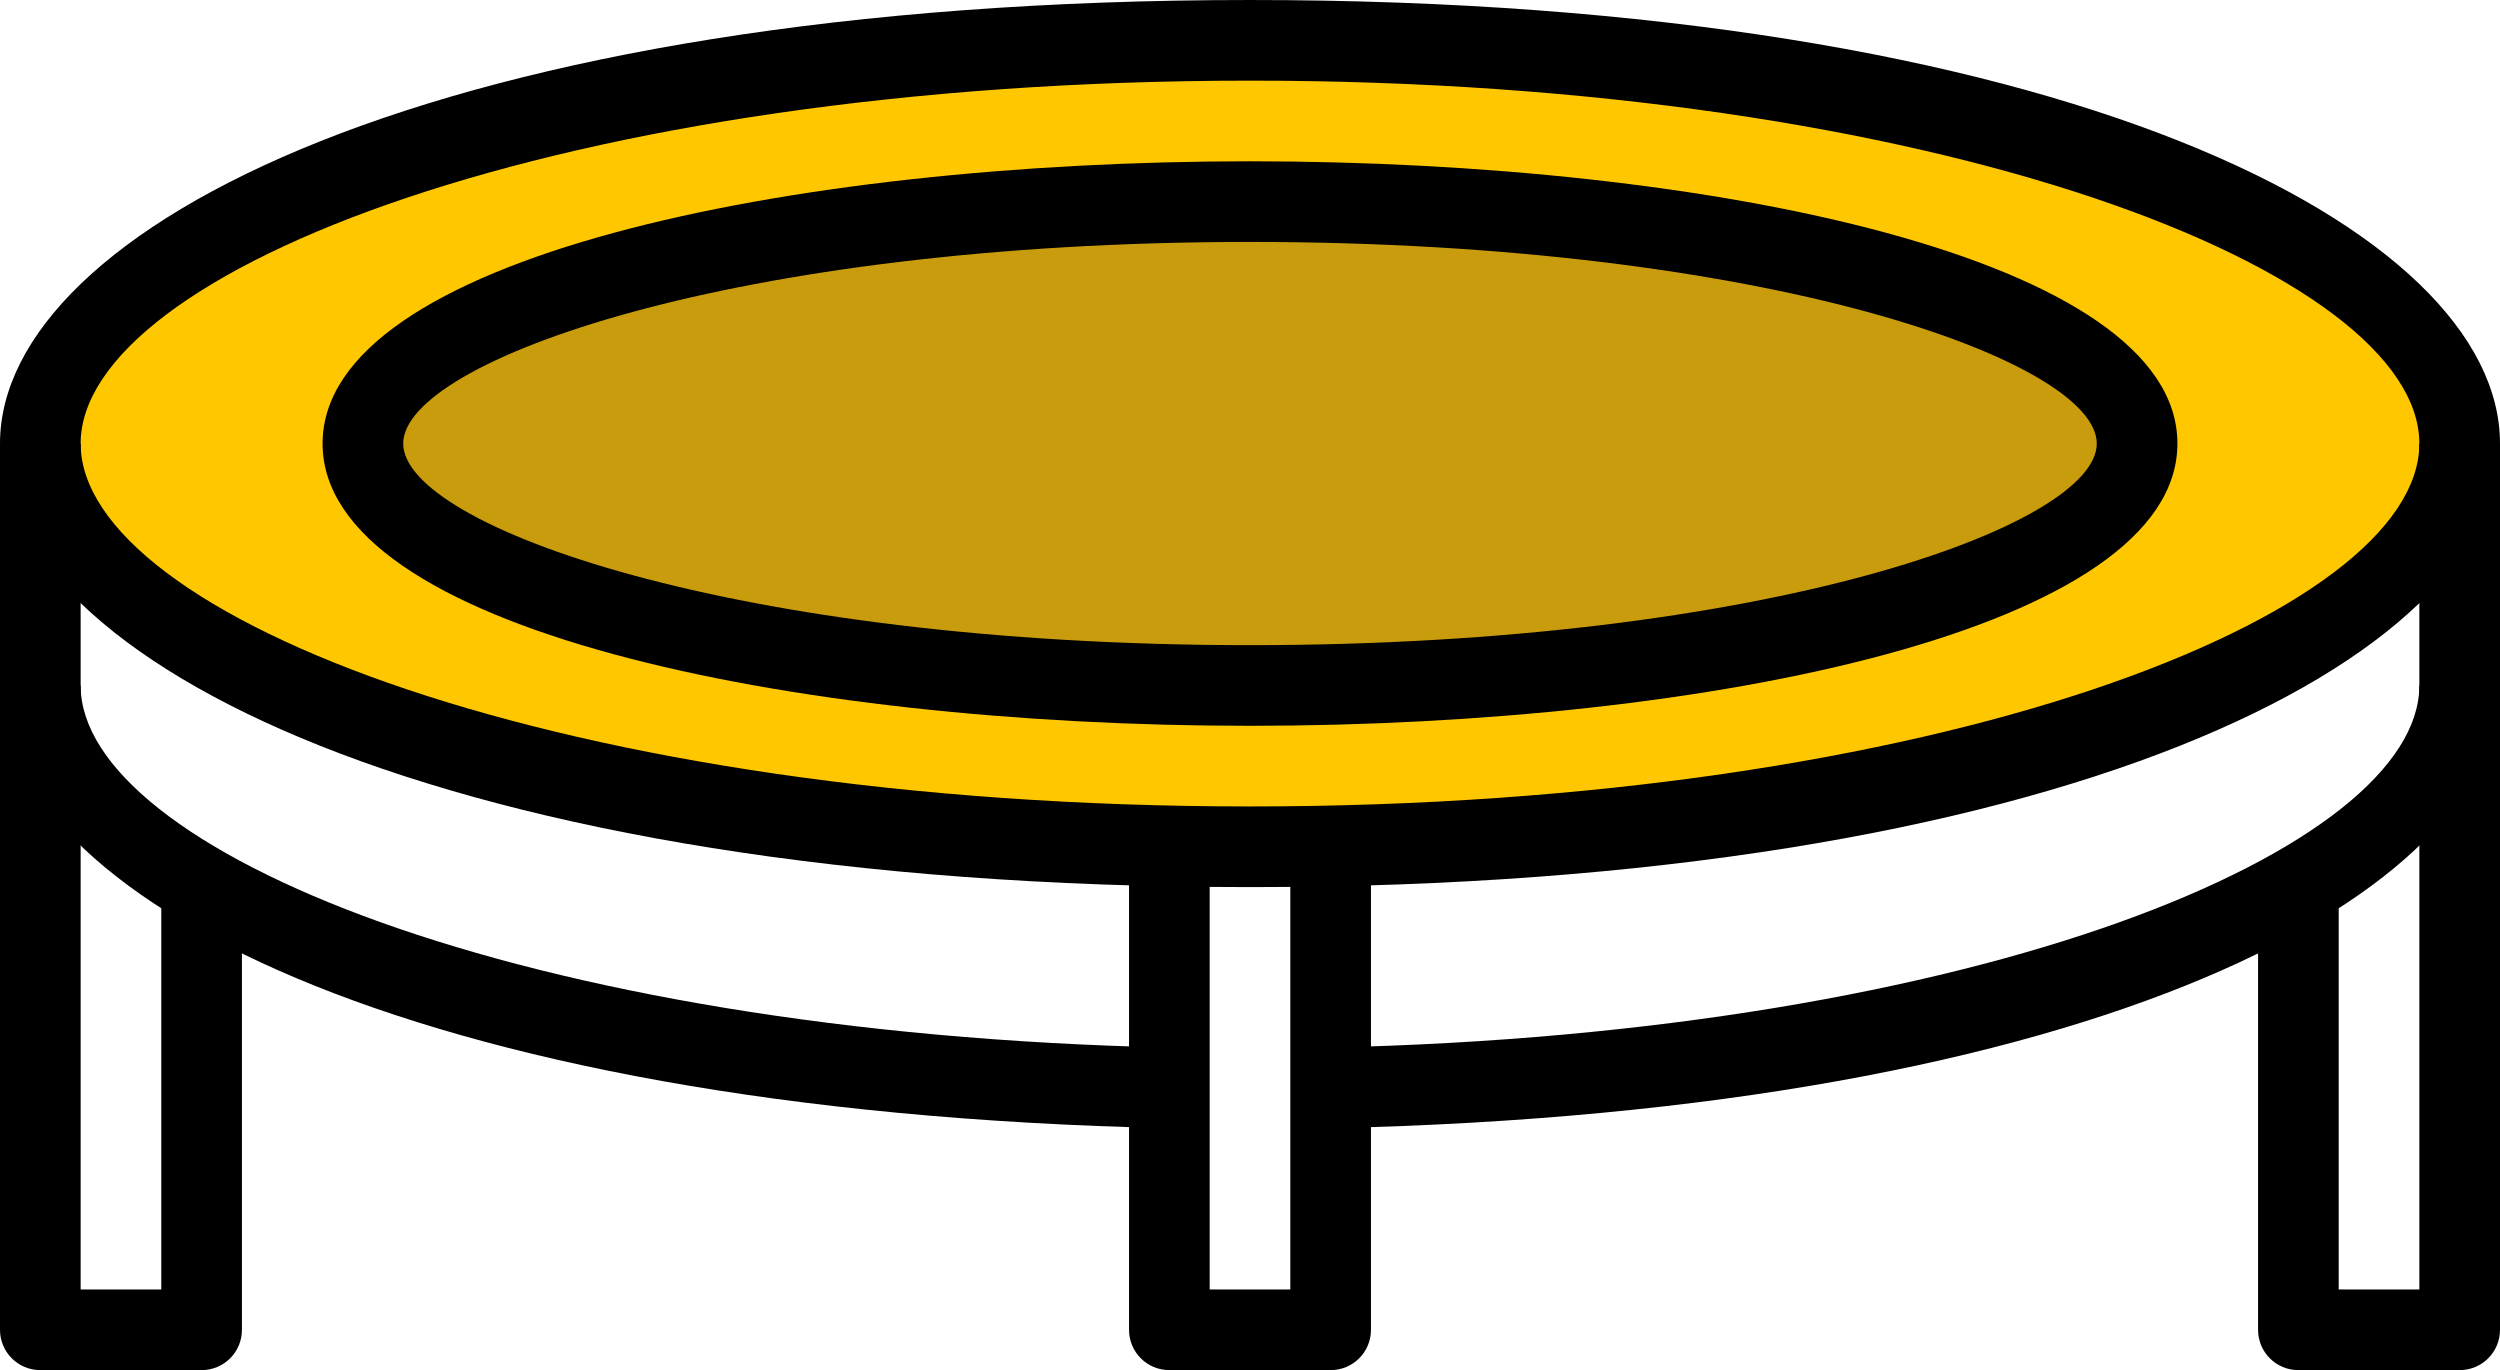
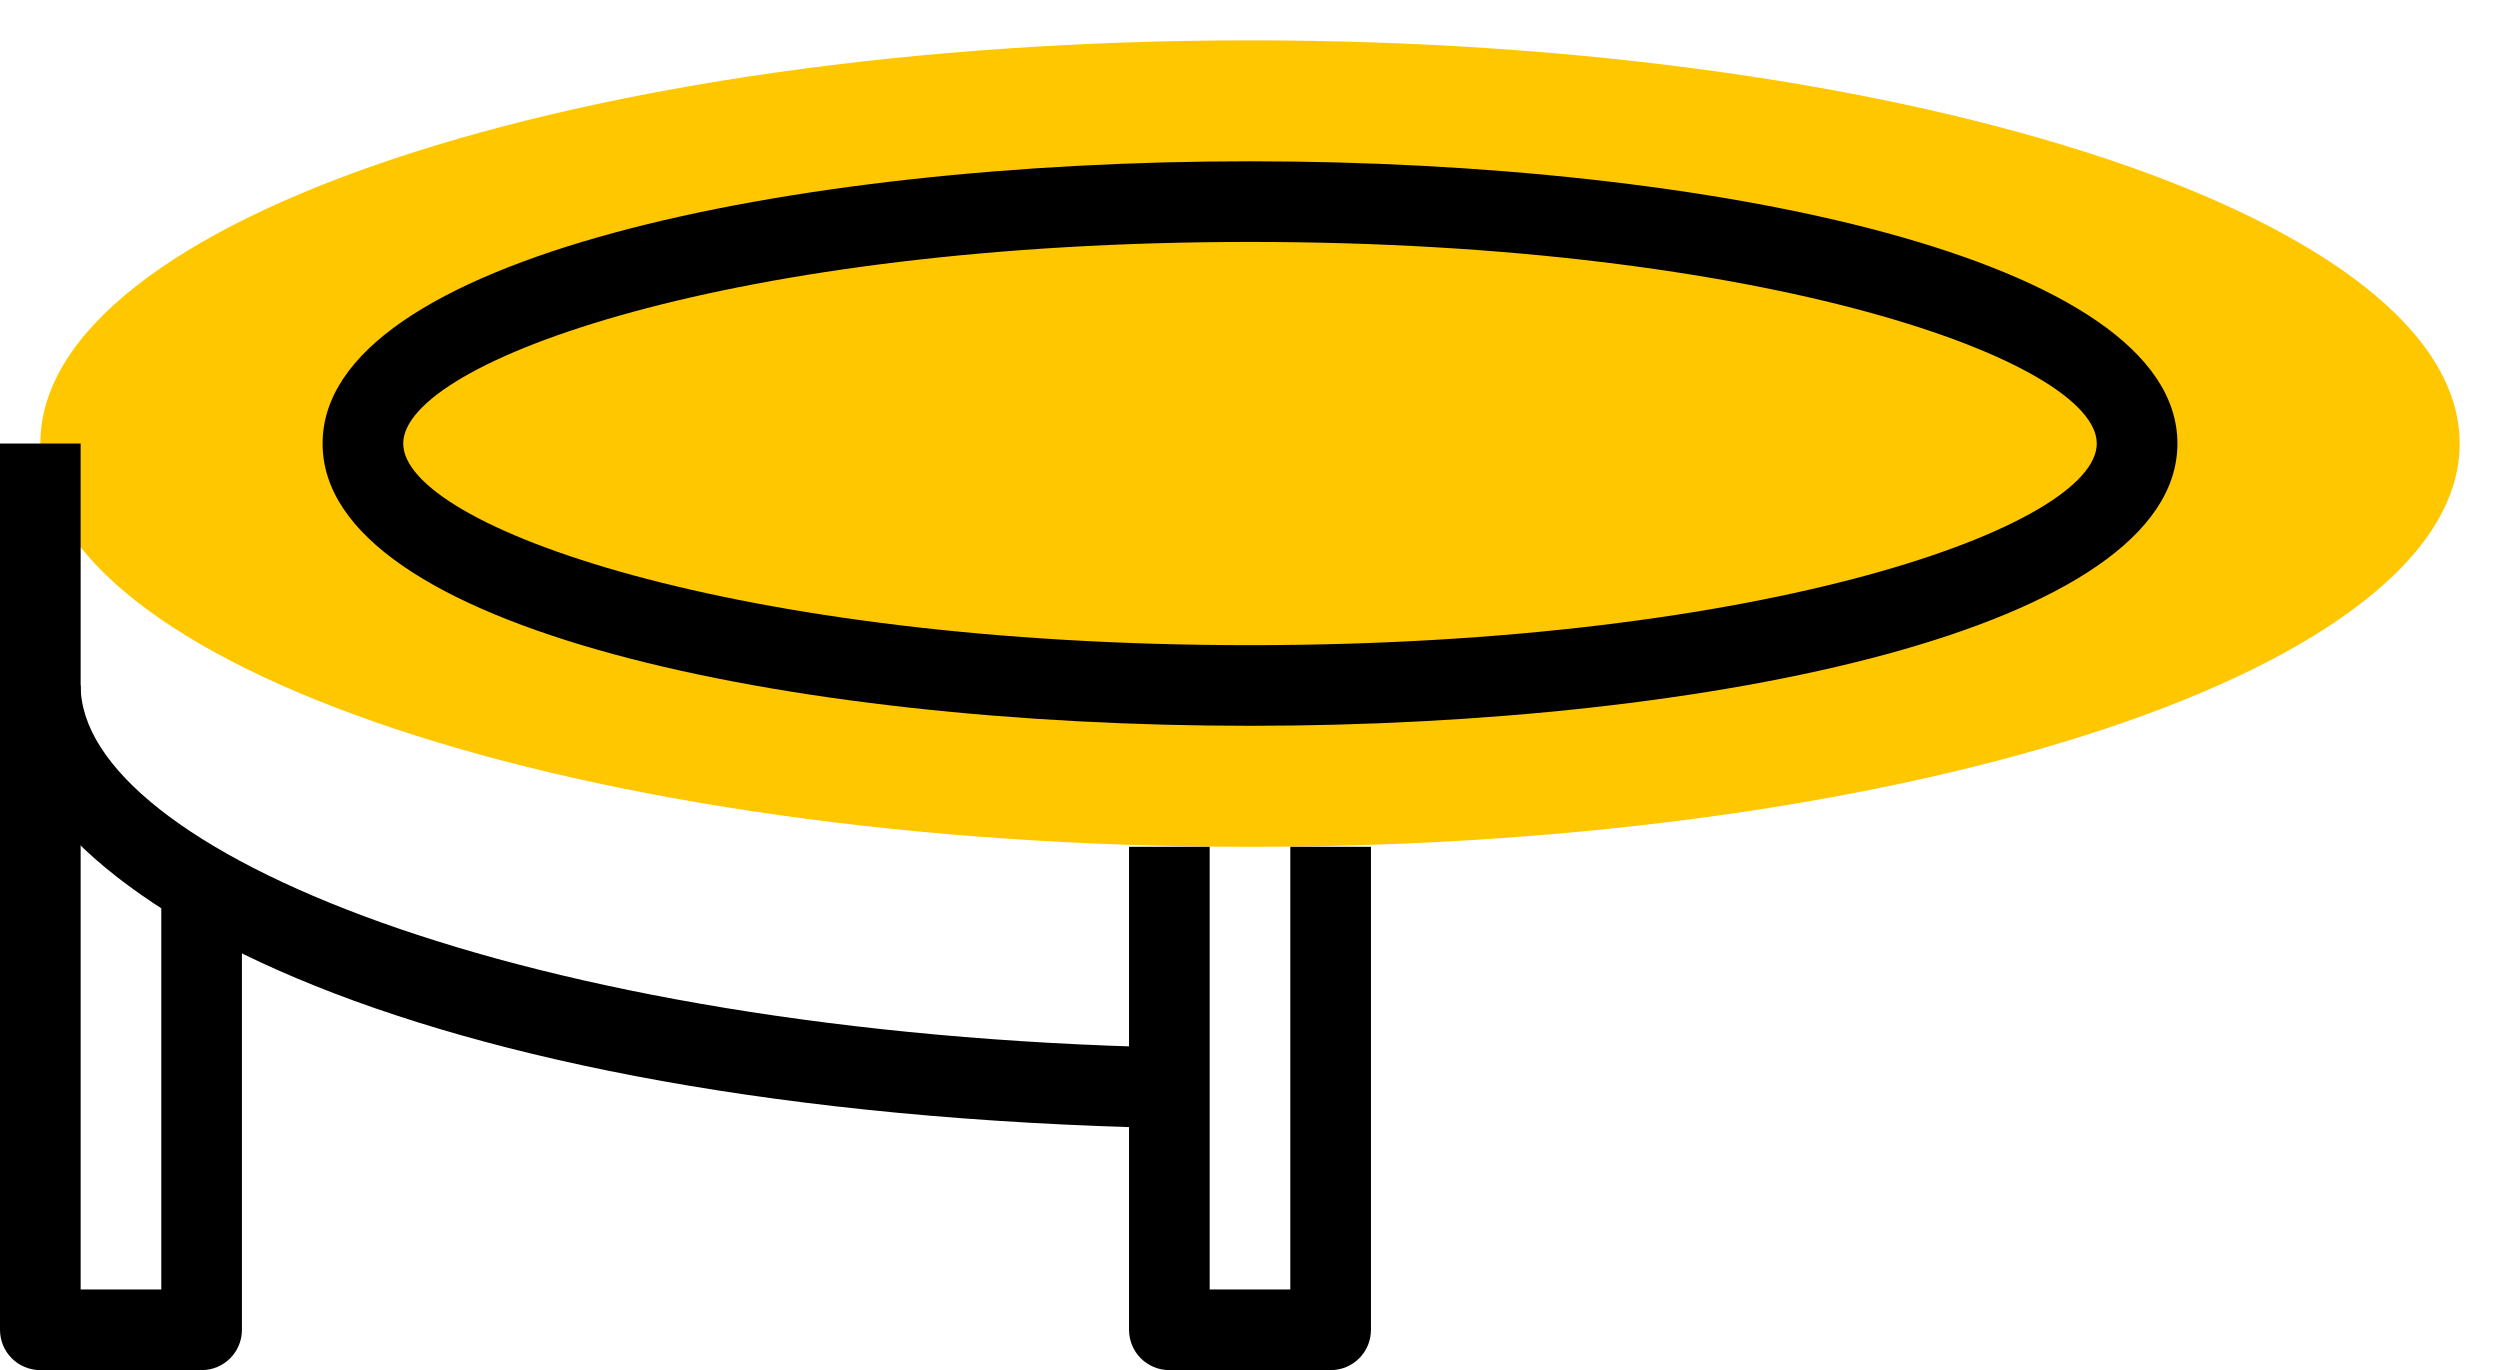
<svg xmlns="http://www.w3.org/2000/svg" version="1.1" id="Layer_1" x="0px" y="0px" viewBox="0 224.168 496 271.832" style="enable-background:new 0 224.168 496 271.832;" xml:space="preserve">
  <path style="fill:#FFC700;" d="M488,312.176c0-44.184-107.453-80-240-80s-240,35.816-240,80s107.453,80,240,80  S488,356.359,488,312.176z" />
-   <path style="fill:#C99C0D;" d="M424,312.176c0-26.508-78.797-48-176-48s-176,21.492-176,48c0,26.512,78.797,48,176,48  S424,338.688,424,312.176z" />
-   <path d="M248,400.168c-161.078,0-248-45.336-248-88s86.922-88,248-88s248,45.336,248,88S409.078,400.168,248,400.168z M248,240.168  c-136.719,0-232,37.945-232,72s95.281,72,232,72s232-37.945,232-72S384.719,240.168,248,240.168z" />
  <path d="M231.832,448C79.633,444.664,0,401.289,0,360.168v-48h16v48c0,32.398,86.863,68.992,216.168,71.832L231.832,448z" />
-   <path d="M264.168,448l-0.344-16C393.137,429.168,480,392.566,480,360.168v-48h16v48C496,401.289,416.367,444.664,264.168,448z" />
  <path d="M248,368.168c-91.441,0-184-19.23-184-56s92.559-56,184-56s184,19.23,184,56S339.441,368.168,248,368.168z M248,272.168  c-102.551,0-168,23.688-168,40s65.449,40,168,40s168-23.688,168-40S350.551,272.168,248,272.168z" />
  <path d="M264,496h-32c-4.426,0-8-3.574-8-8v-95.832h16V480h16v-87.832h16V488C272,492.426,268.426,496,264,496z" />
-   <path d="M488,496h-32c-4.426,0-8-3.574-8-8v-87.832h16V480h16V360.168h16V488C496,492.426,492.426,496,488,496z" />
  <path d="M40,496H8c-4.426,0-8-3.574-8-8V360.168h16V480h16v-79.832h16V488C48,492.426,44.426,496,40,496z" />
</svg>